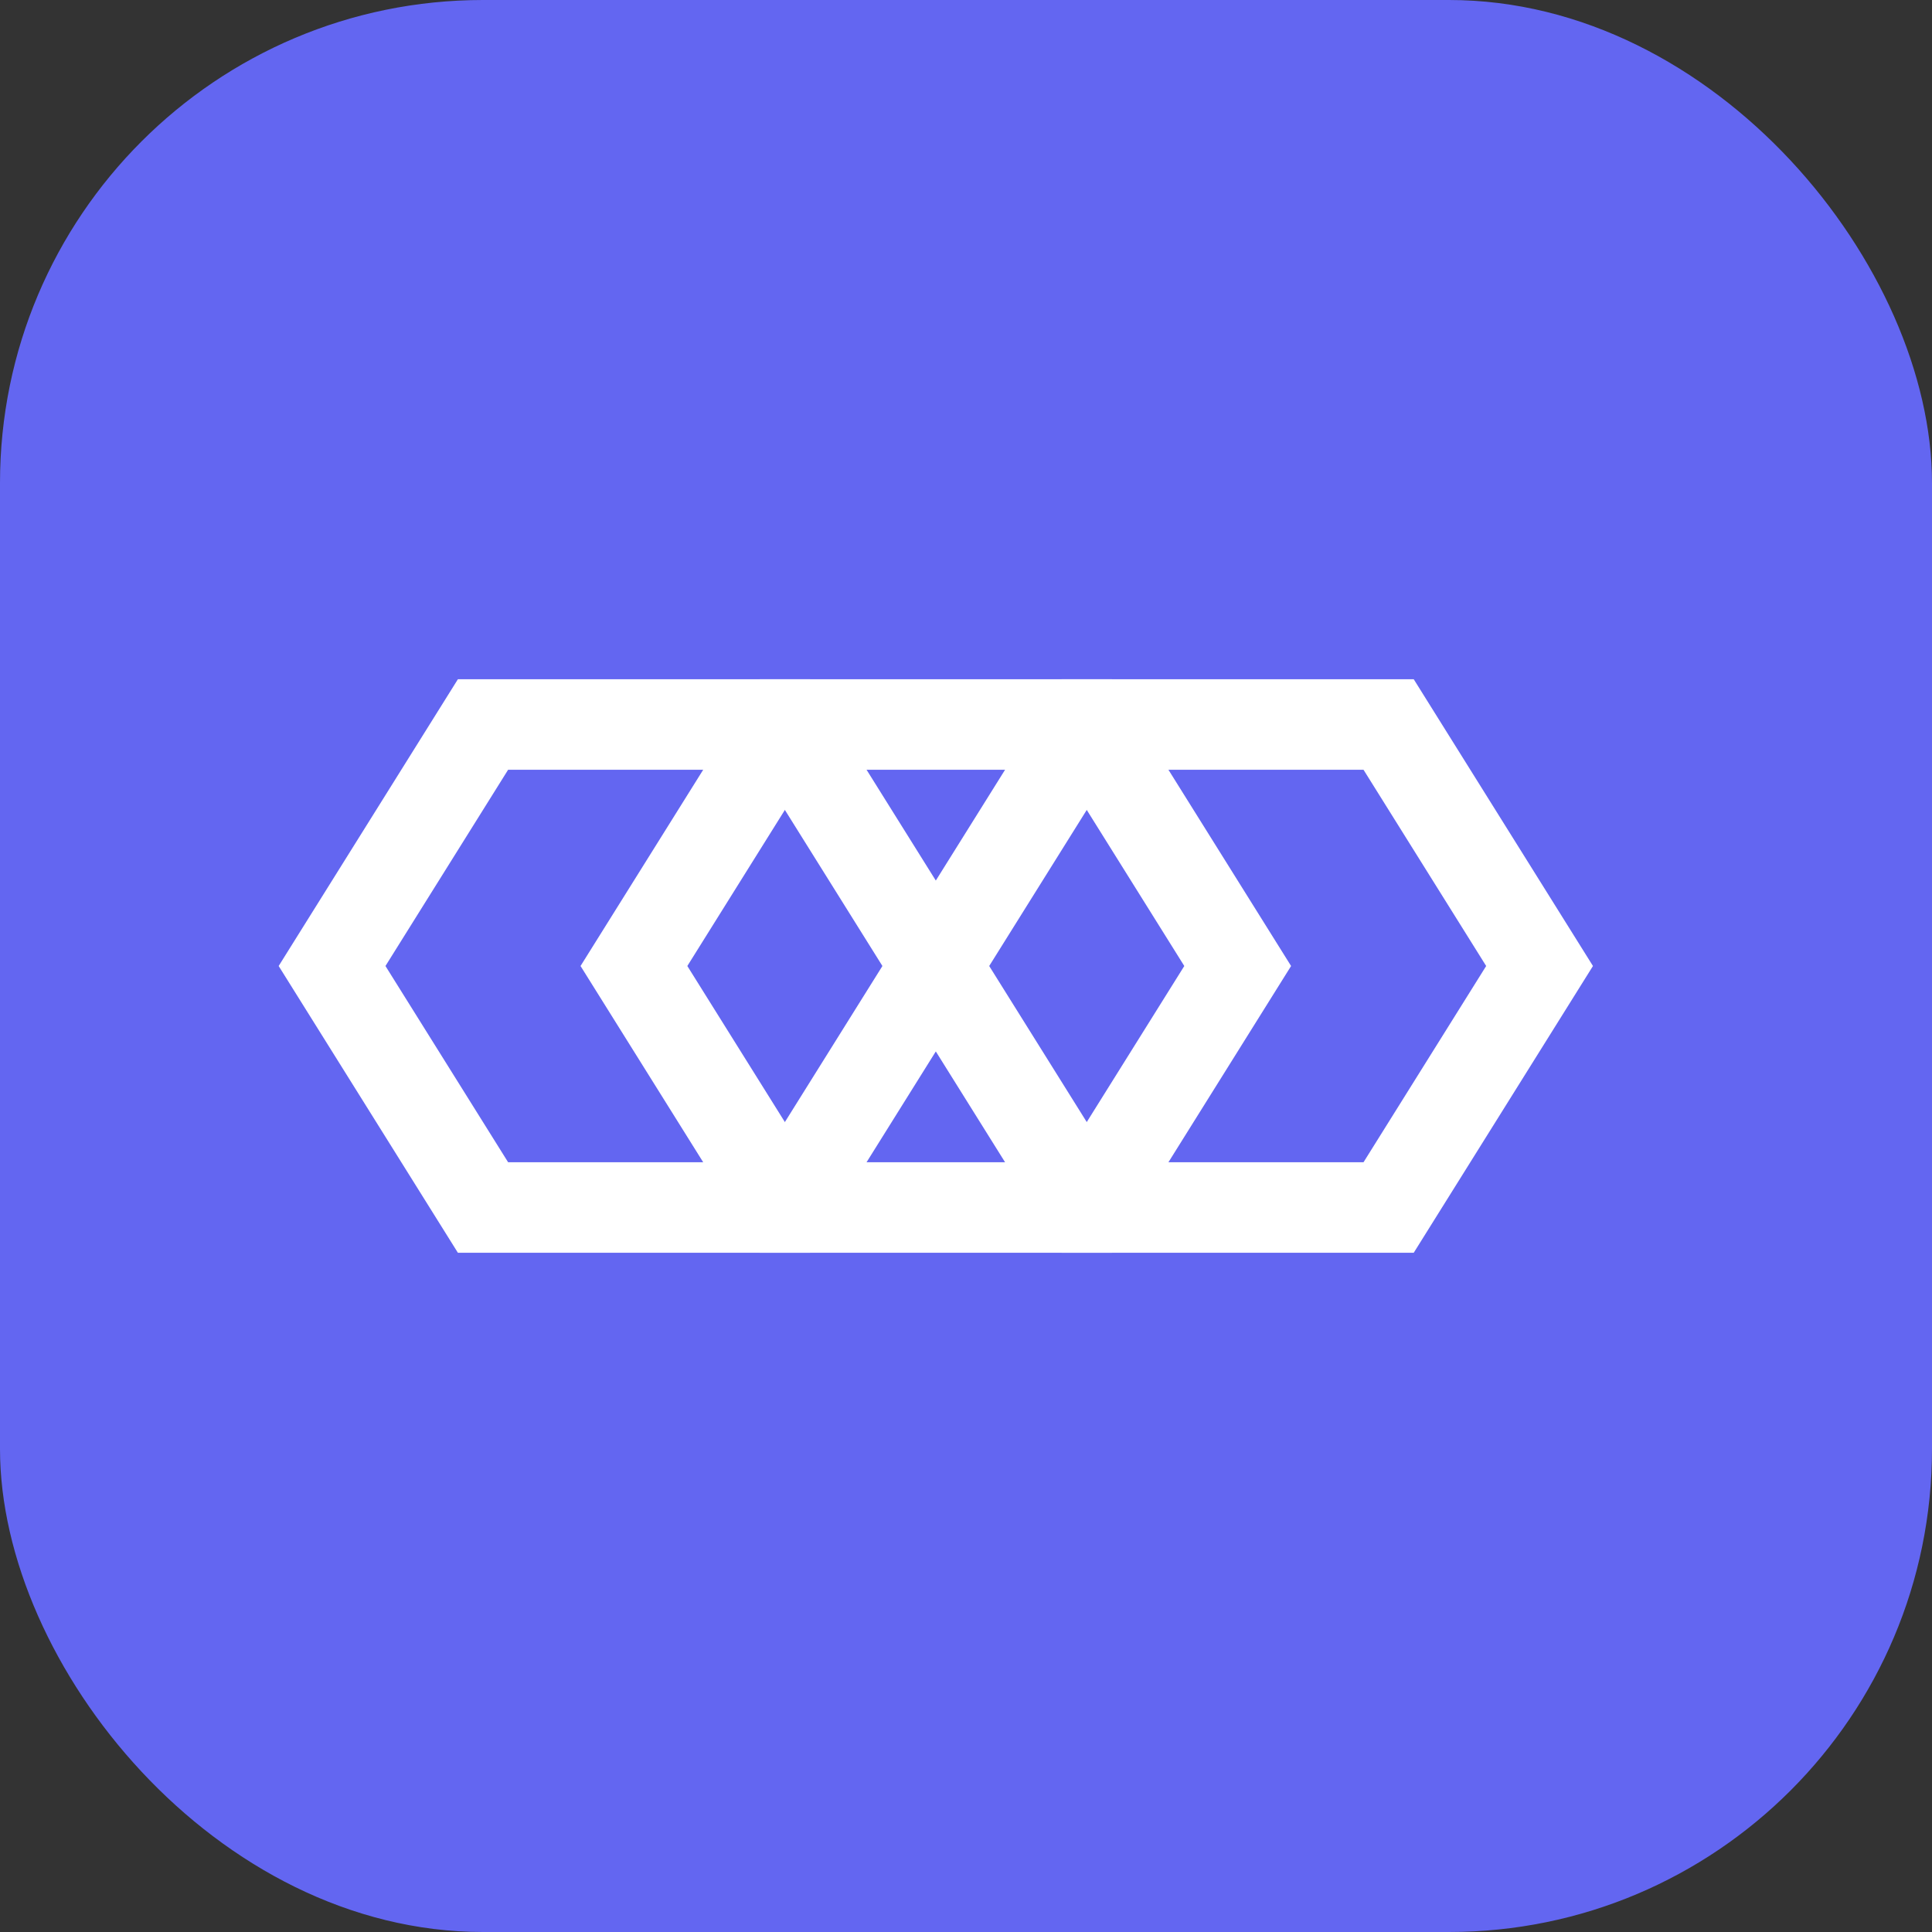
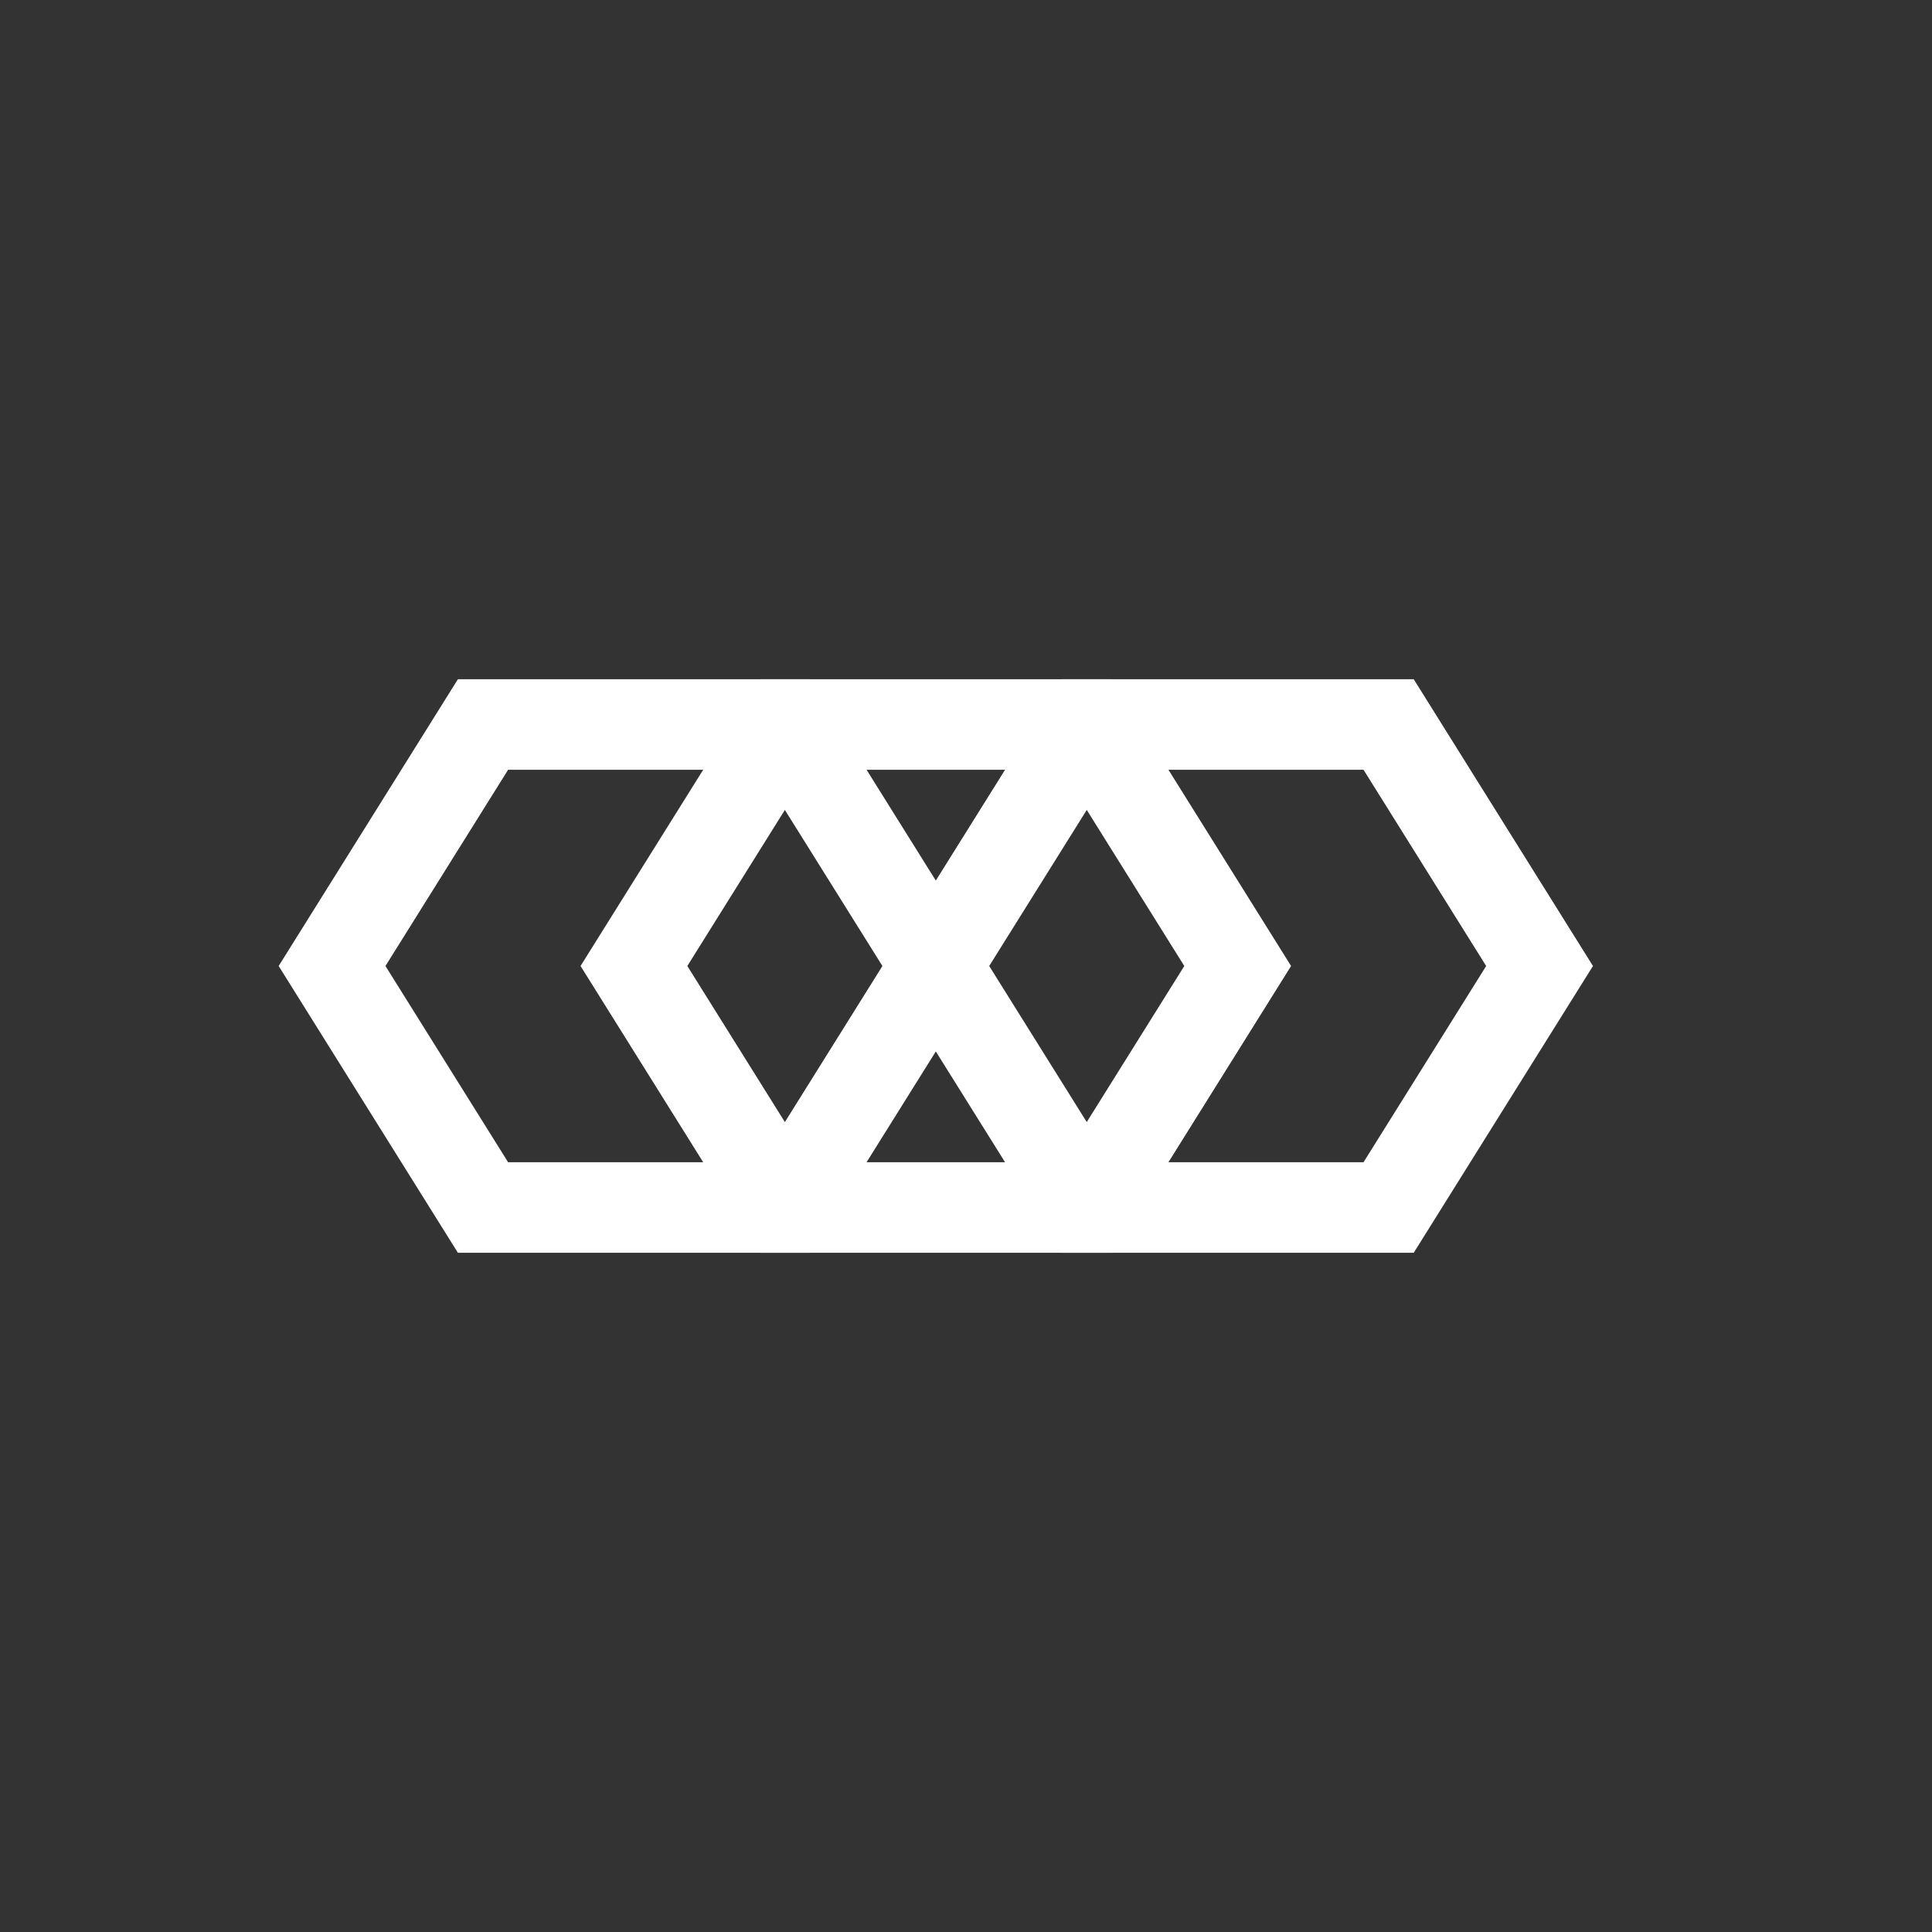
<svg xmlns="http://www.w3.org/2000/svg" viewBox="0 0 32 32">
  <rect x="0" y="0" width="32" height="32" fill="#333333" stroke="none" />
-   <rect x="0" y="0" width="32" height="32" rx="8" fill="#6366F1" />
  <polygon points="8,12 13,12 15.5,16 13,20 8,20 5.5,16" fill="none" stroke="#ffffff" stroke-width="1.5" />
  <polygon points="13,12 18,12 20.5,16 18,20 13,20 10.5,16" fill="none" stroke="#ffffff" stroke-width="1.5" />
  <polygon points="18,12 23,12 25.5,16 23,20 18,20 15.5,16" fill="none" stroke="#ffffff" stroke-width="1.5" />
</svg>